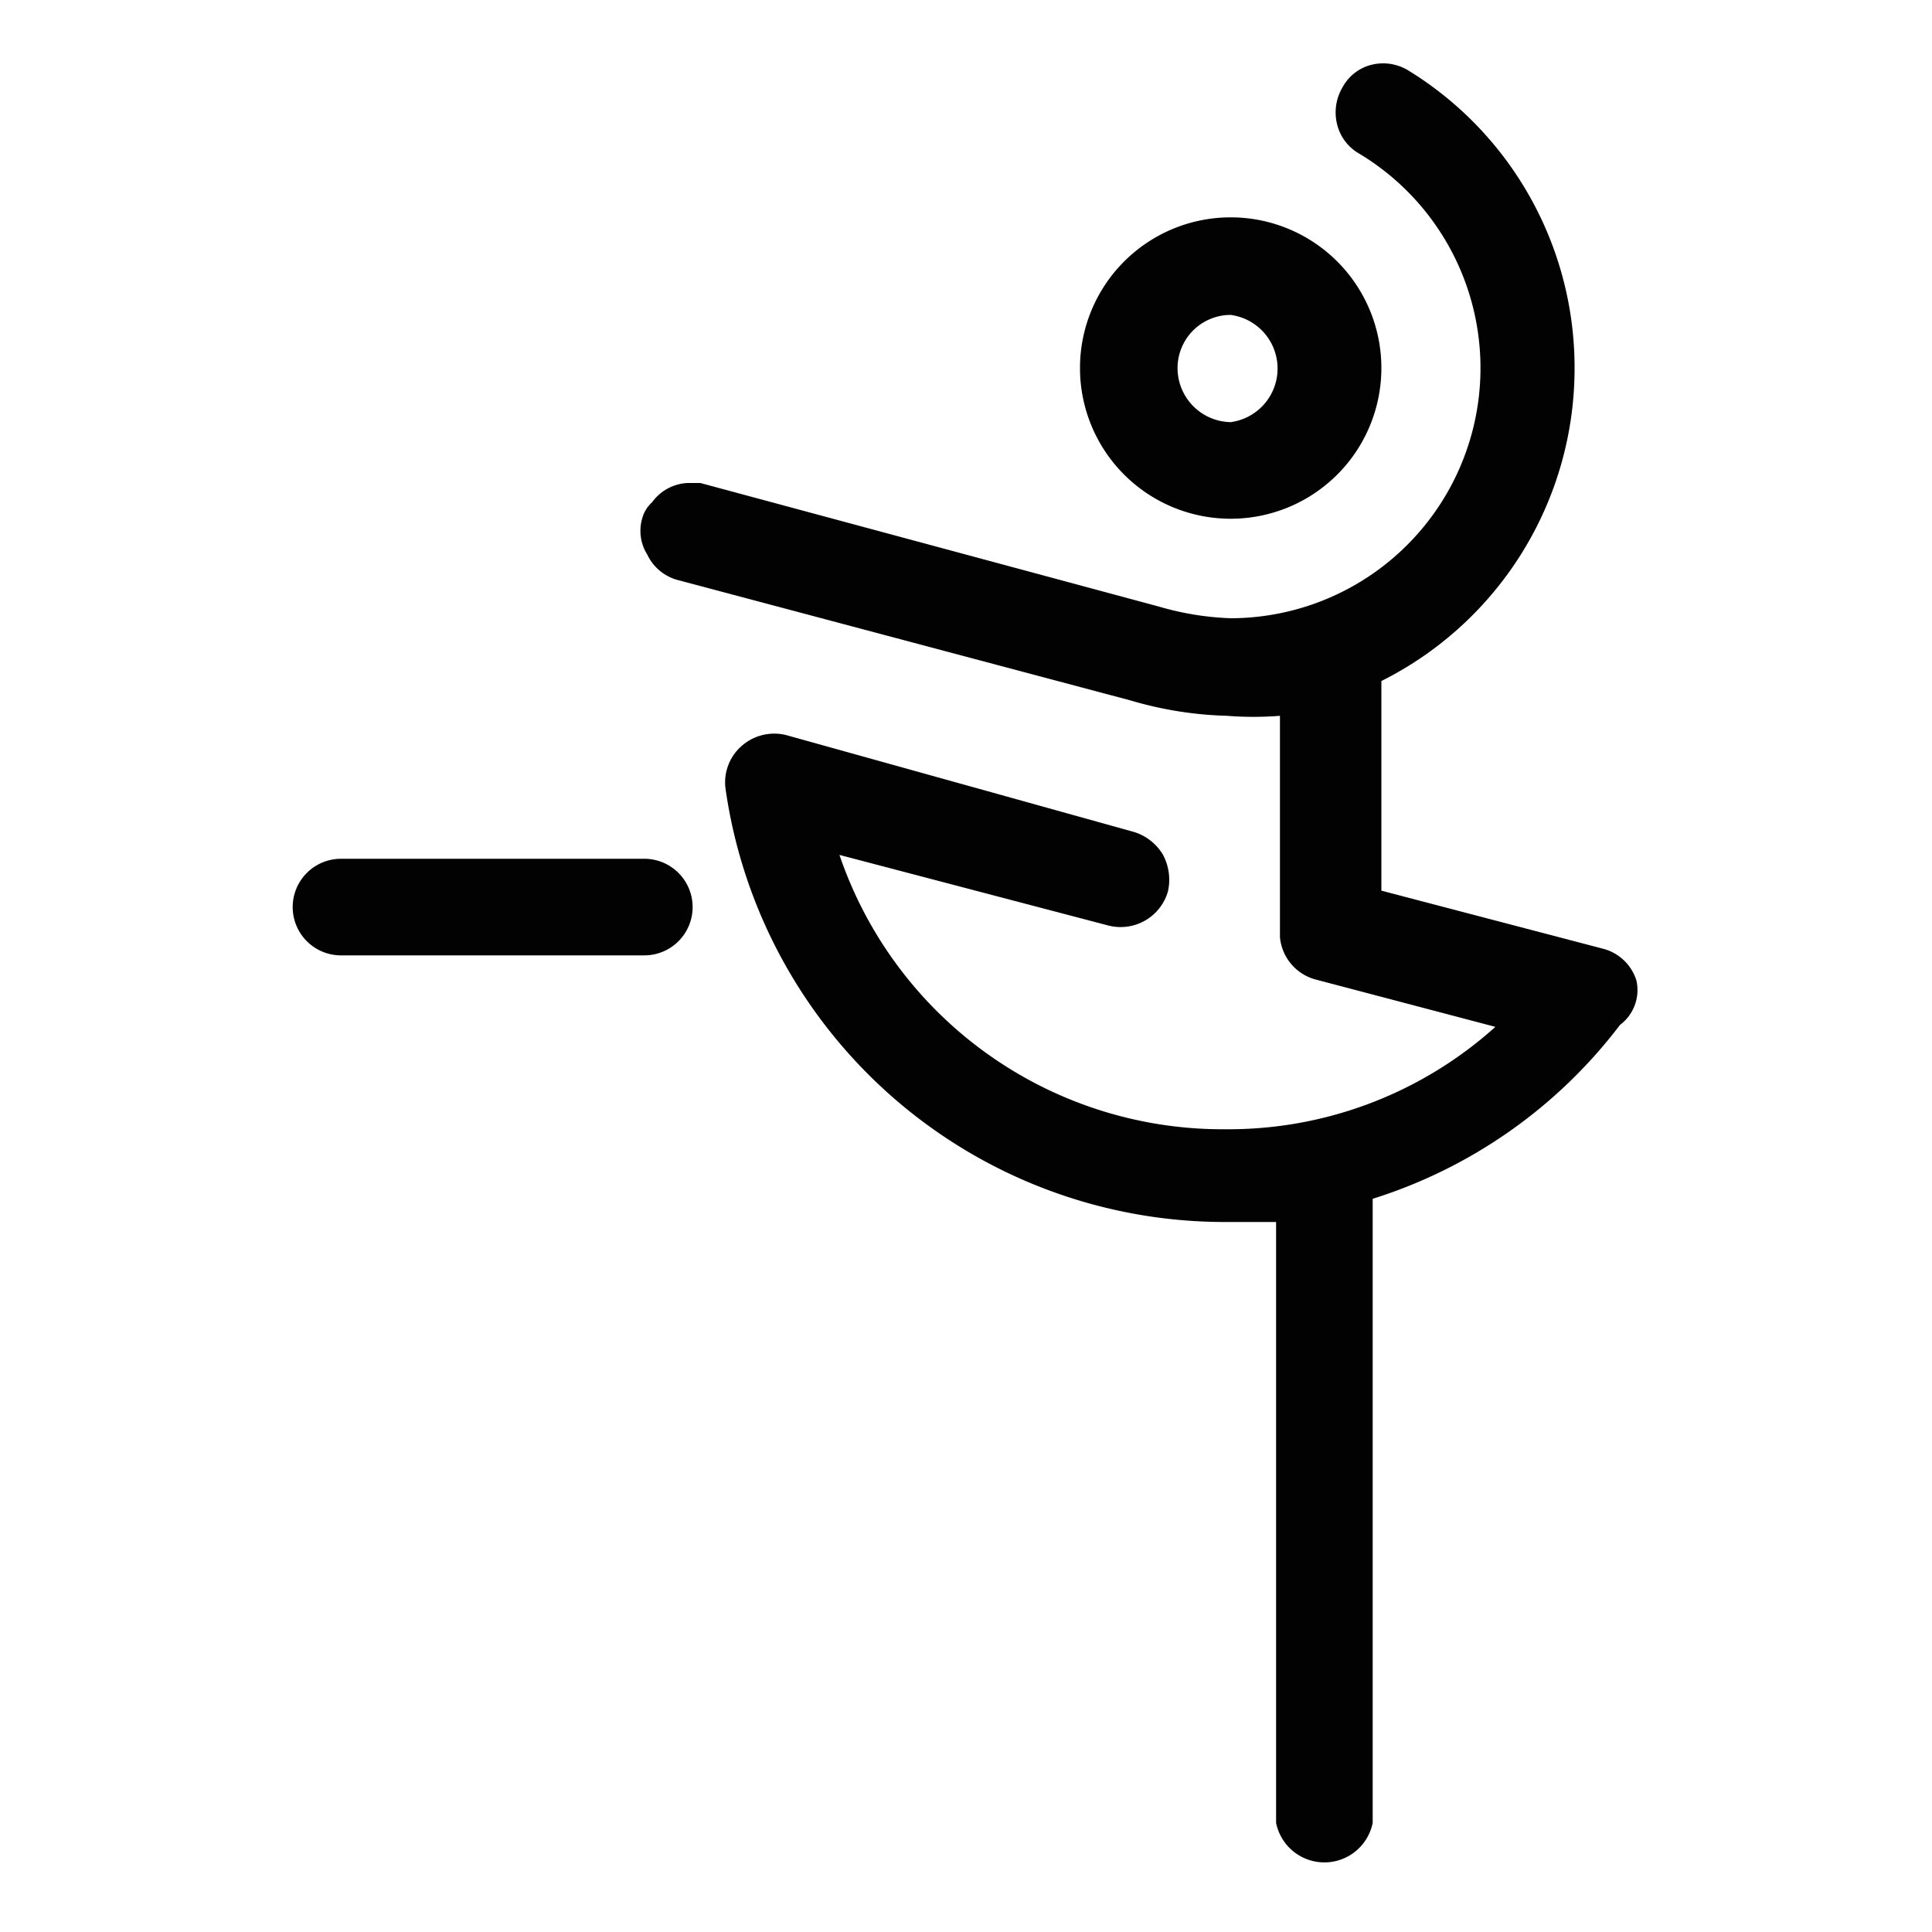
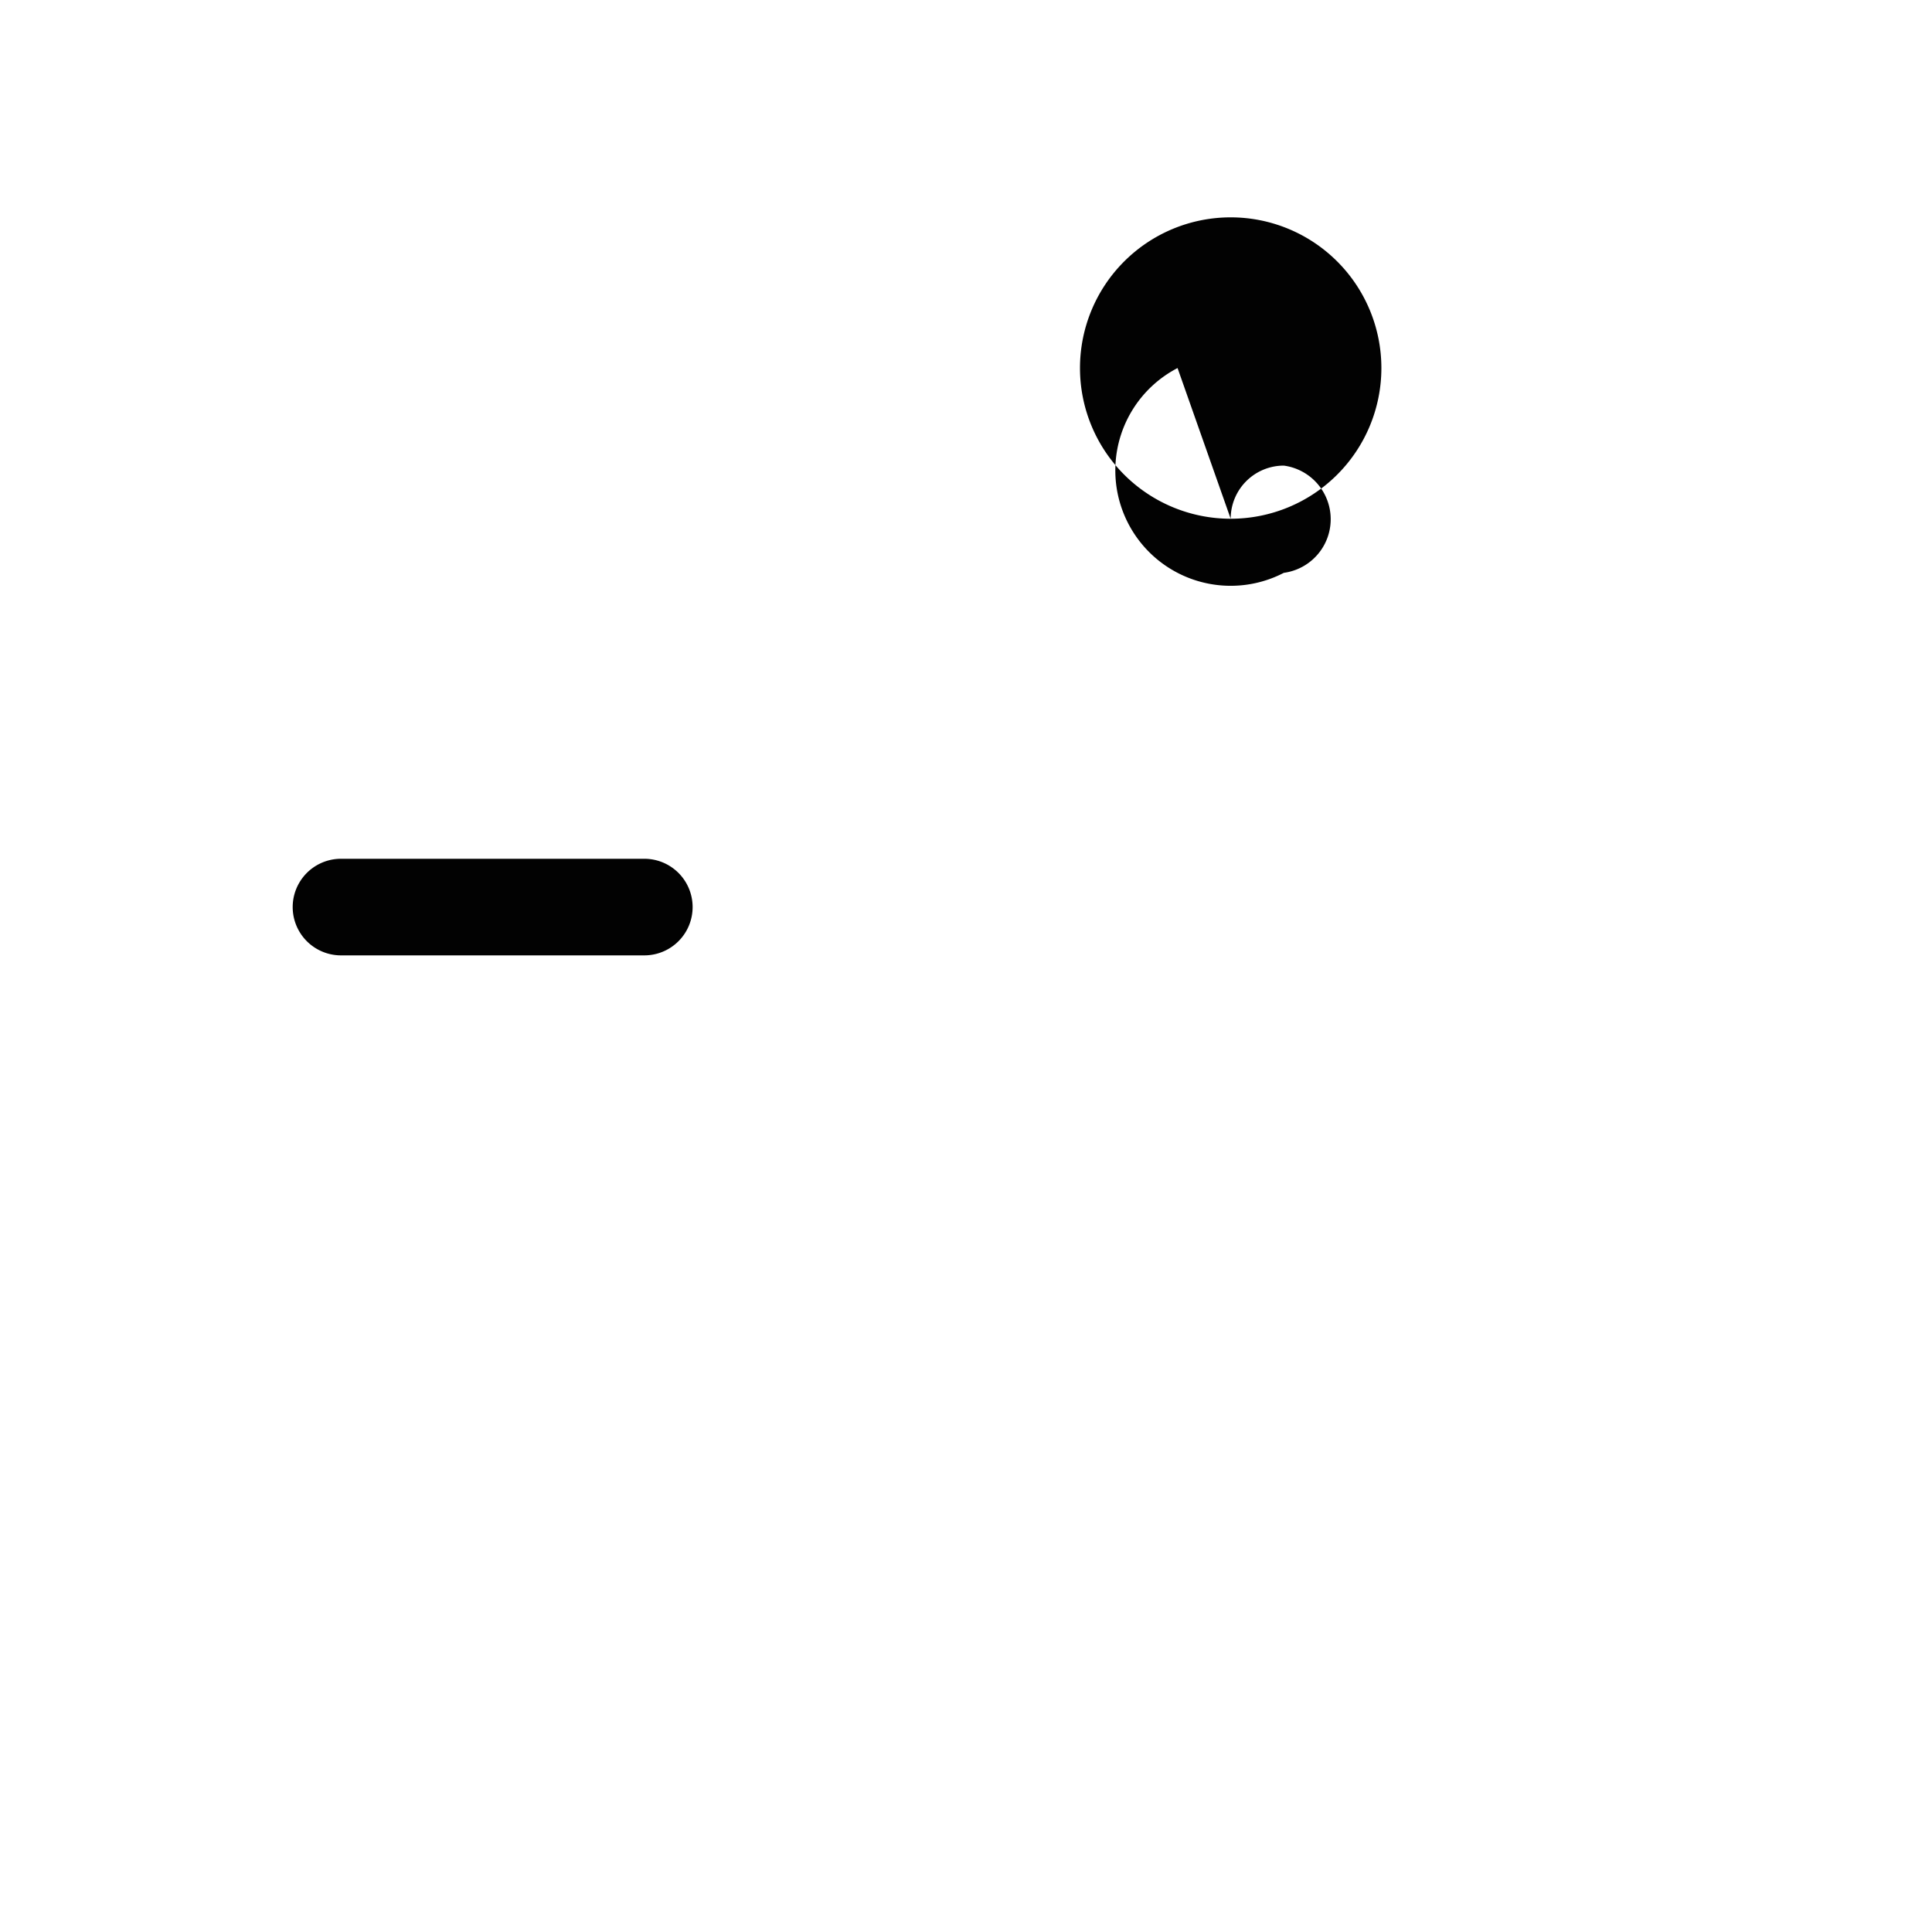
<svg xmlns="http://www.w3.org/2000/svg" viewBox="0 0 20 20">
  <defs>
    <style>.cls-1{fill:none;}.cls-2{fill:#020202;}</style>
  </defs>
  <title>dance</title>
  <g data-name="Calque 2" id="Calque_2">
    <g data-name="Calque 1" id="Calque_1-2">
-       <rect class="cls-1" height="20" width="20" />
-       <path class="cls-2" d="M16.94,10.15a.49.49,0,0,0-.35-.33l-2.29-.6V7.05a3.62,3.62,0,0,0,2-3.24A3.61,3.61,0,0,0,14.58.73.5.5,0,0,0,14.2.67a.47.47,0,0,0-.3.23.51.51,0,0,0-.06.38.48.48,0,0,0,.23.31A2.59,2.59,0,0,1,12.74,6.4,3,3,0,0,1,12,6.28L7.25,5H7.12a.48.48,0,0,0-.37.2h0a.34.34,0,0,0-.1.16.46.46,0,0,0,.05.38A.49.49,0,0,0,7,6L11.7,7.25a3.87,3.87,0,0,0,1,.16,3.51,3.51,0,0,0,.55,0c0,.34,0,2.27,0,2.29a.5.5,0,0,0,.37.44l1.86.49a4.13,4.13,0,0,1-2.79,1.06,4.19,4.19,0,0,1-4-2.84l2.78.73a.51.51,0,0,0,.62-.35.55.55,0,0,0-.05-.38.53.53,0,0,0-.31-.24l-3.59-1a.51.51,0,0,0-.46.11.5.5,0,0,0-.17.44,5.22,5.22,0,0,0,5.15,4.49l.55,0v6.22a.51.51,0,0,0,1,0V12.41a5.15,5.15,0,0,0,2.56-1.8A.45.45,0,0,0,16.94,10.15Z" />
      <path class="cls-2" d="M6.67,8.89H3.53a.5.5,0,1,0,0,1H6.67a.5.5,0,1,0,0-1Z" />
-       <path class="cls-2" d="M12.74,5.37a1.56,1.56,0,1,0-1.56-1.56A1.56,1.56,0,0,0,12.74,5.37Zm-.55-1.56a.55.55,0,0,1,.55-.55.56.56,0,0,1,0,1.11A.56.56,0,0,1,12.19,3.81Z" />
+       <path class="cls-2" d="M12.74,5.37a1.56,1.56,0,1,0-1.56-1.56A1.56,1.56,0,0,0,12.74,5.37Za.55.55,0,0,1,.55-.55.56.56,0,0,1,0,1.11A.56.56,0,0,1,12.19,3.81Z" />
    </g>
  </g>
</svg>